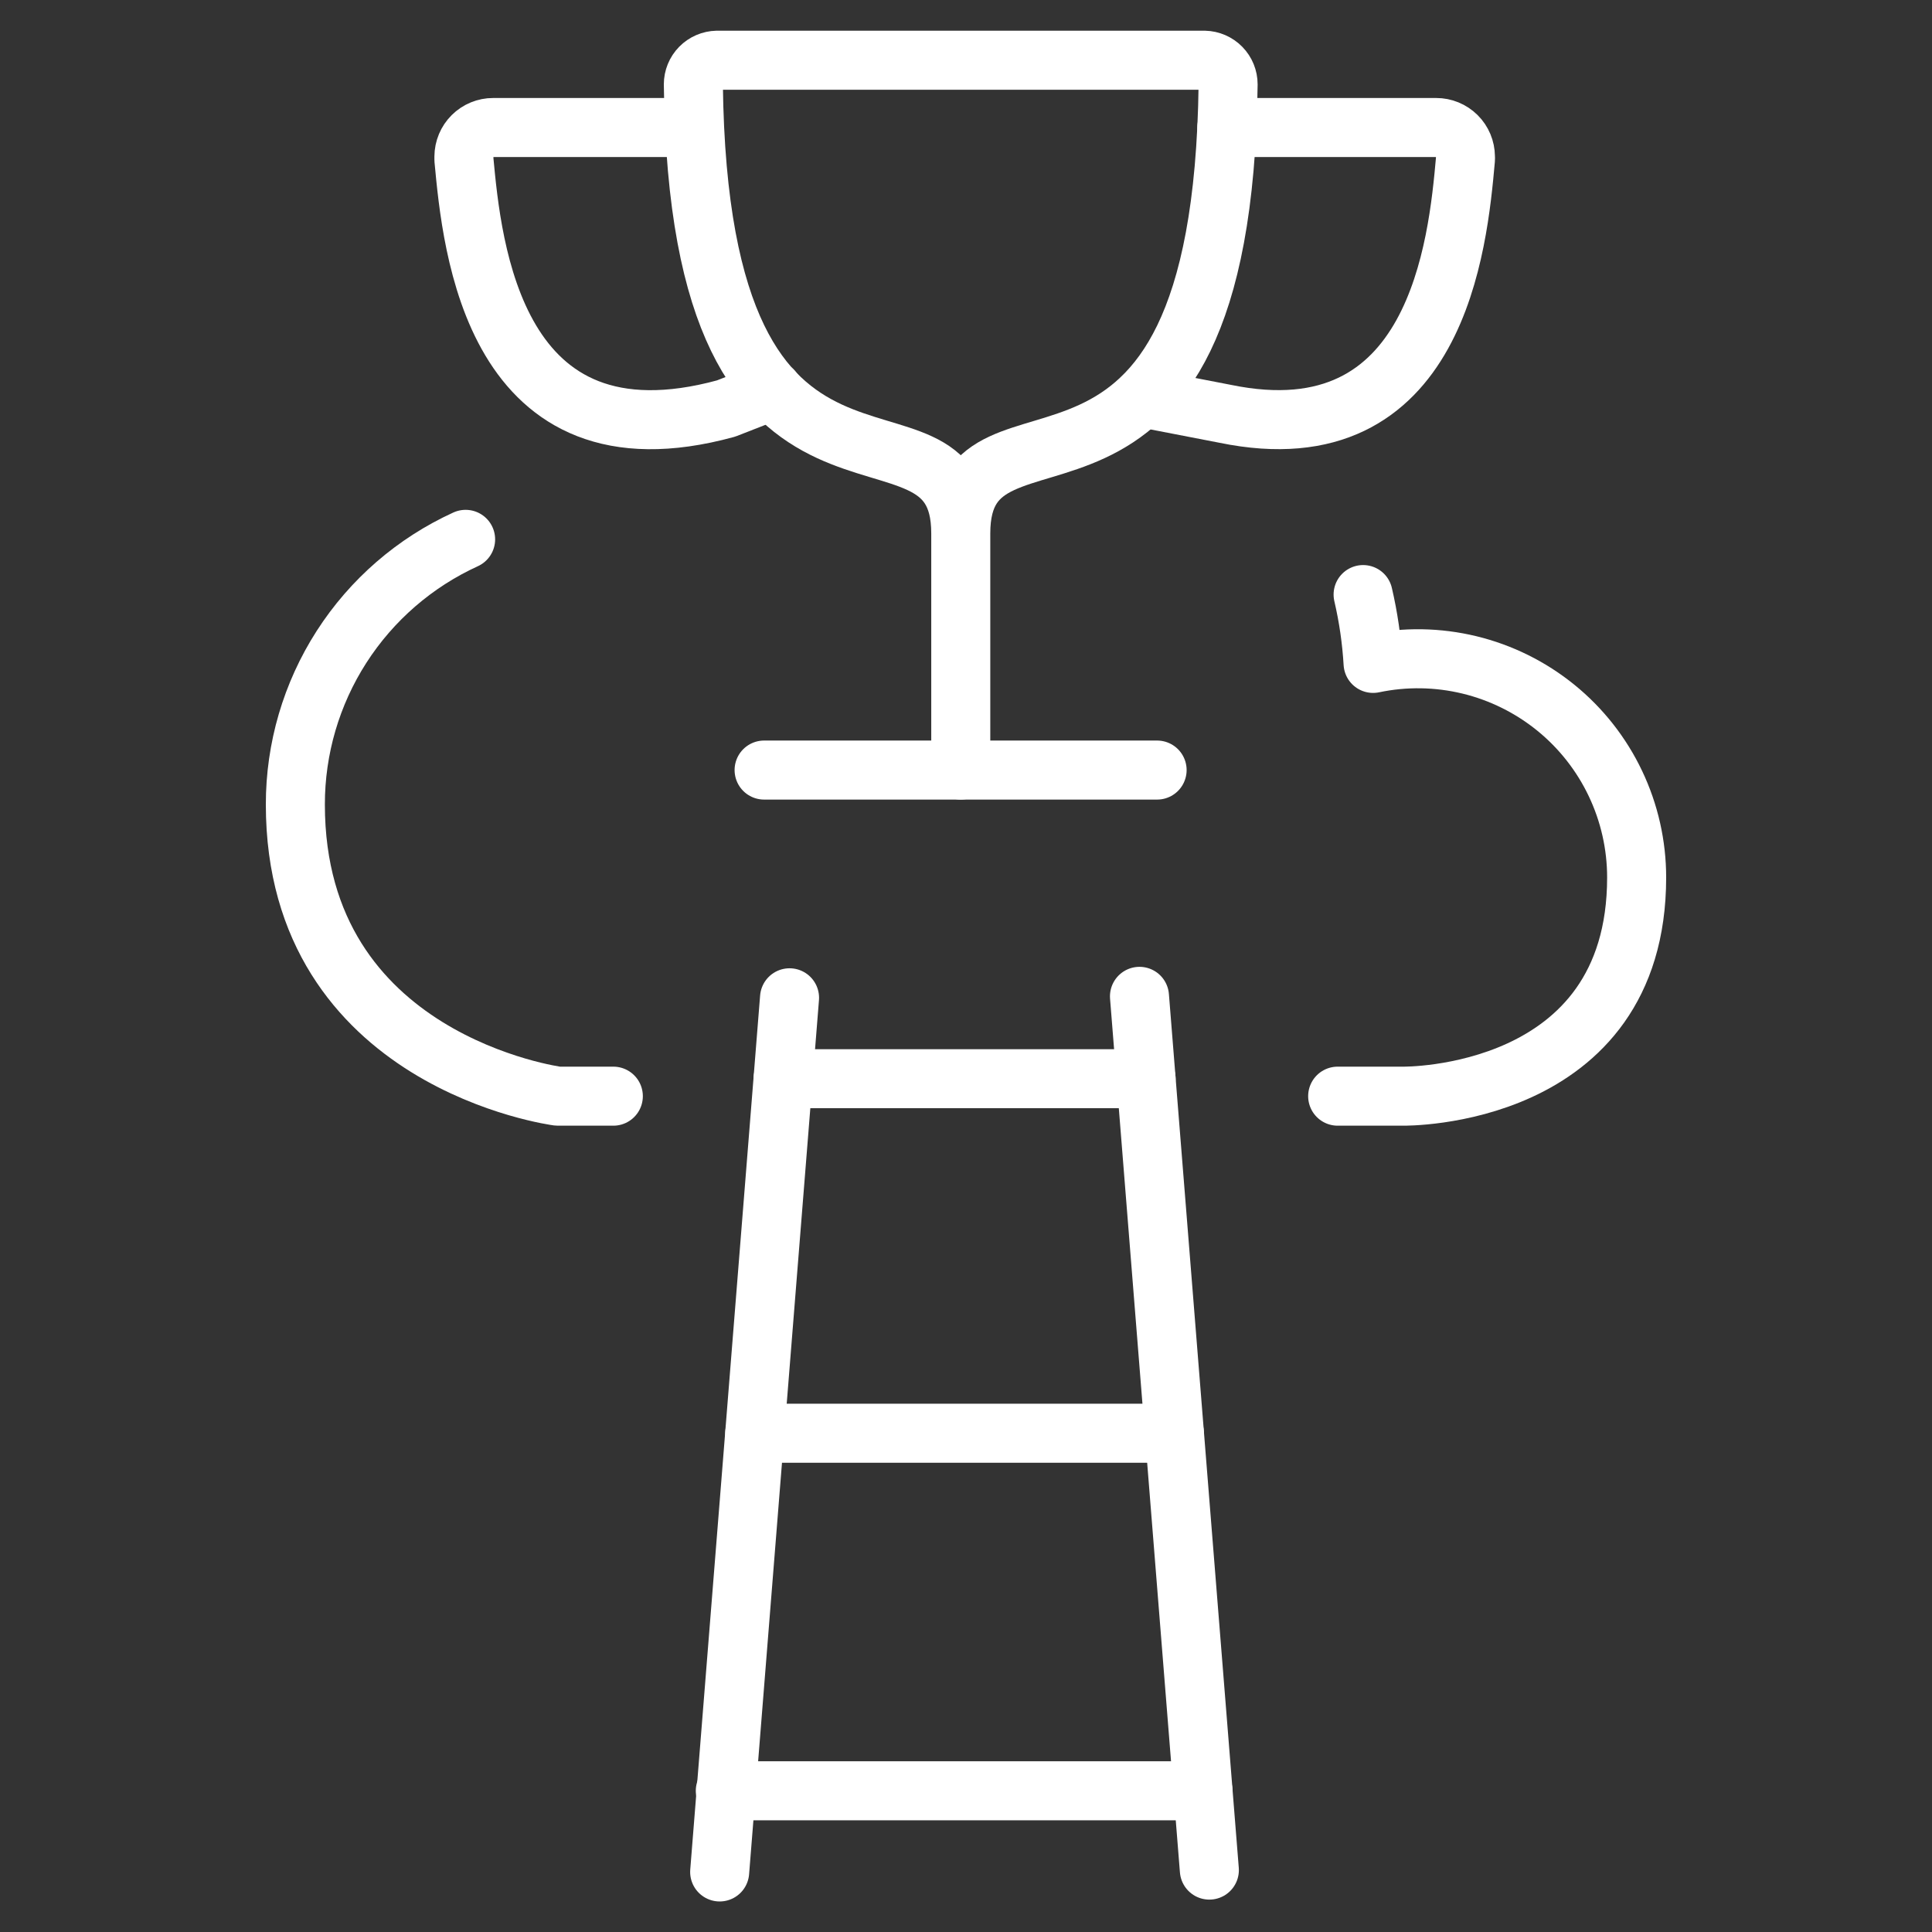
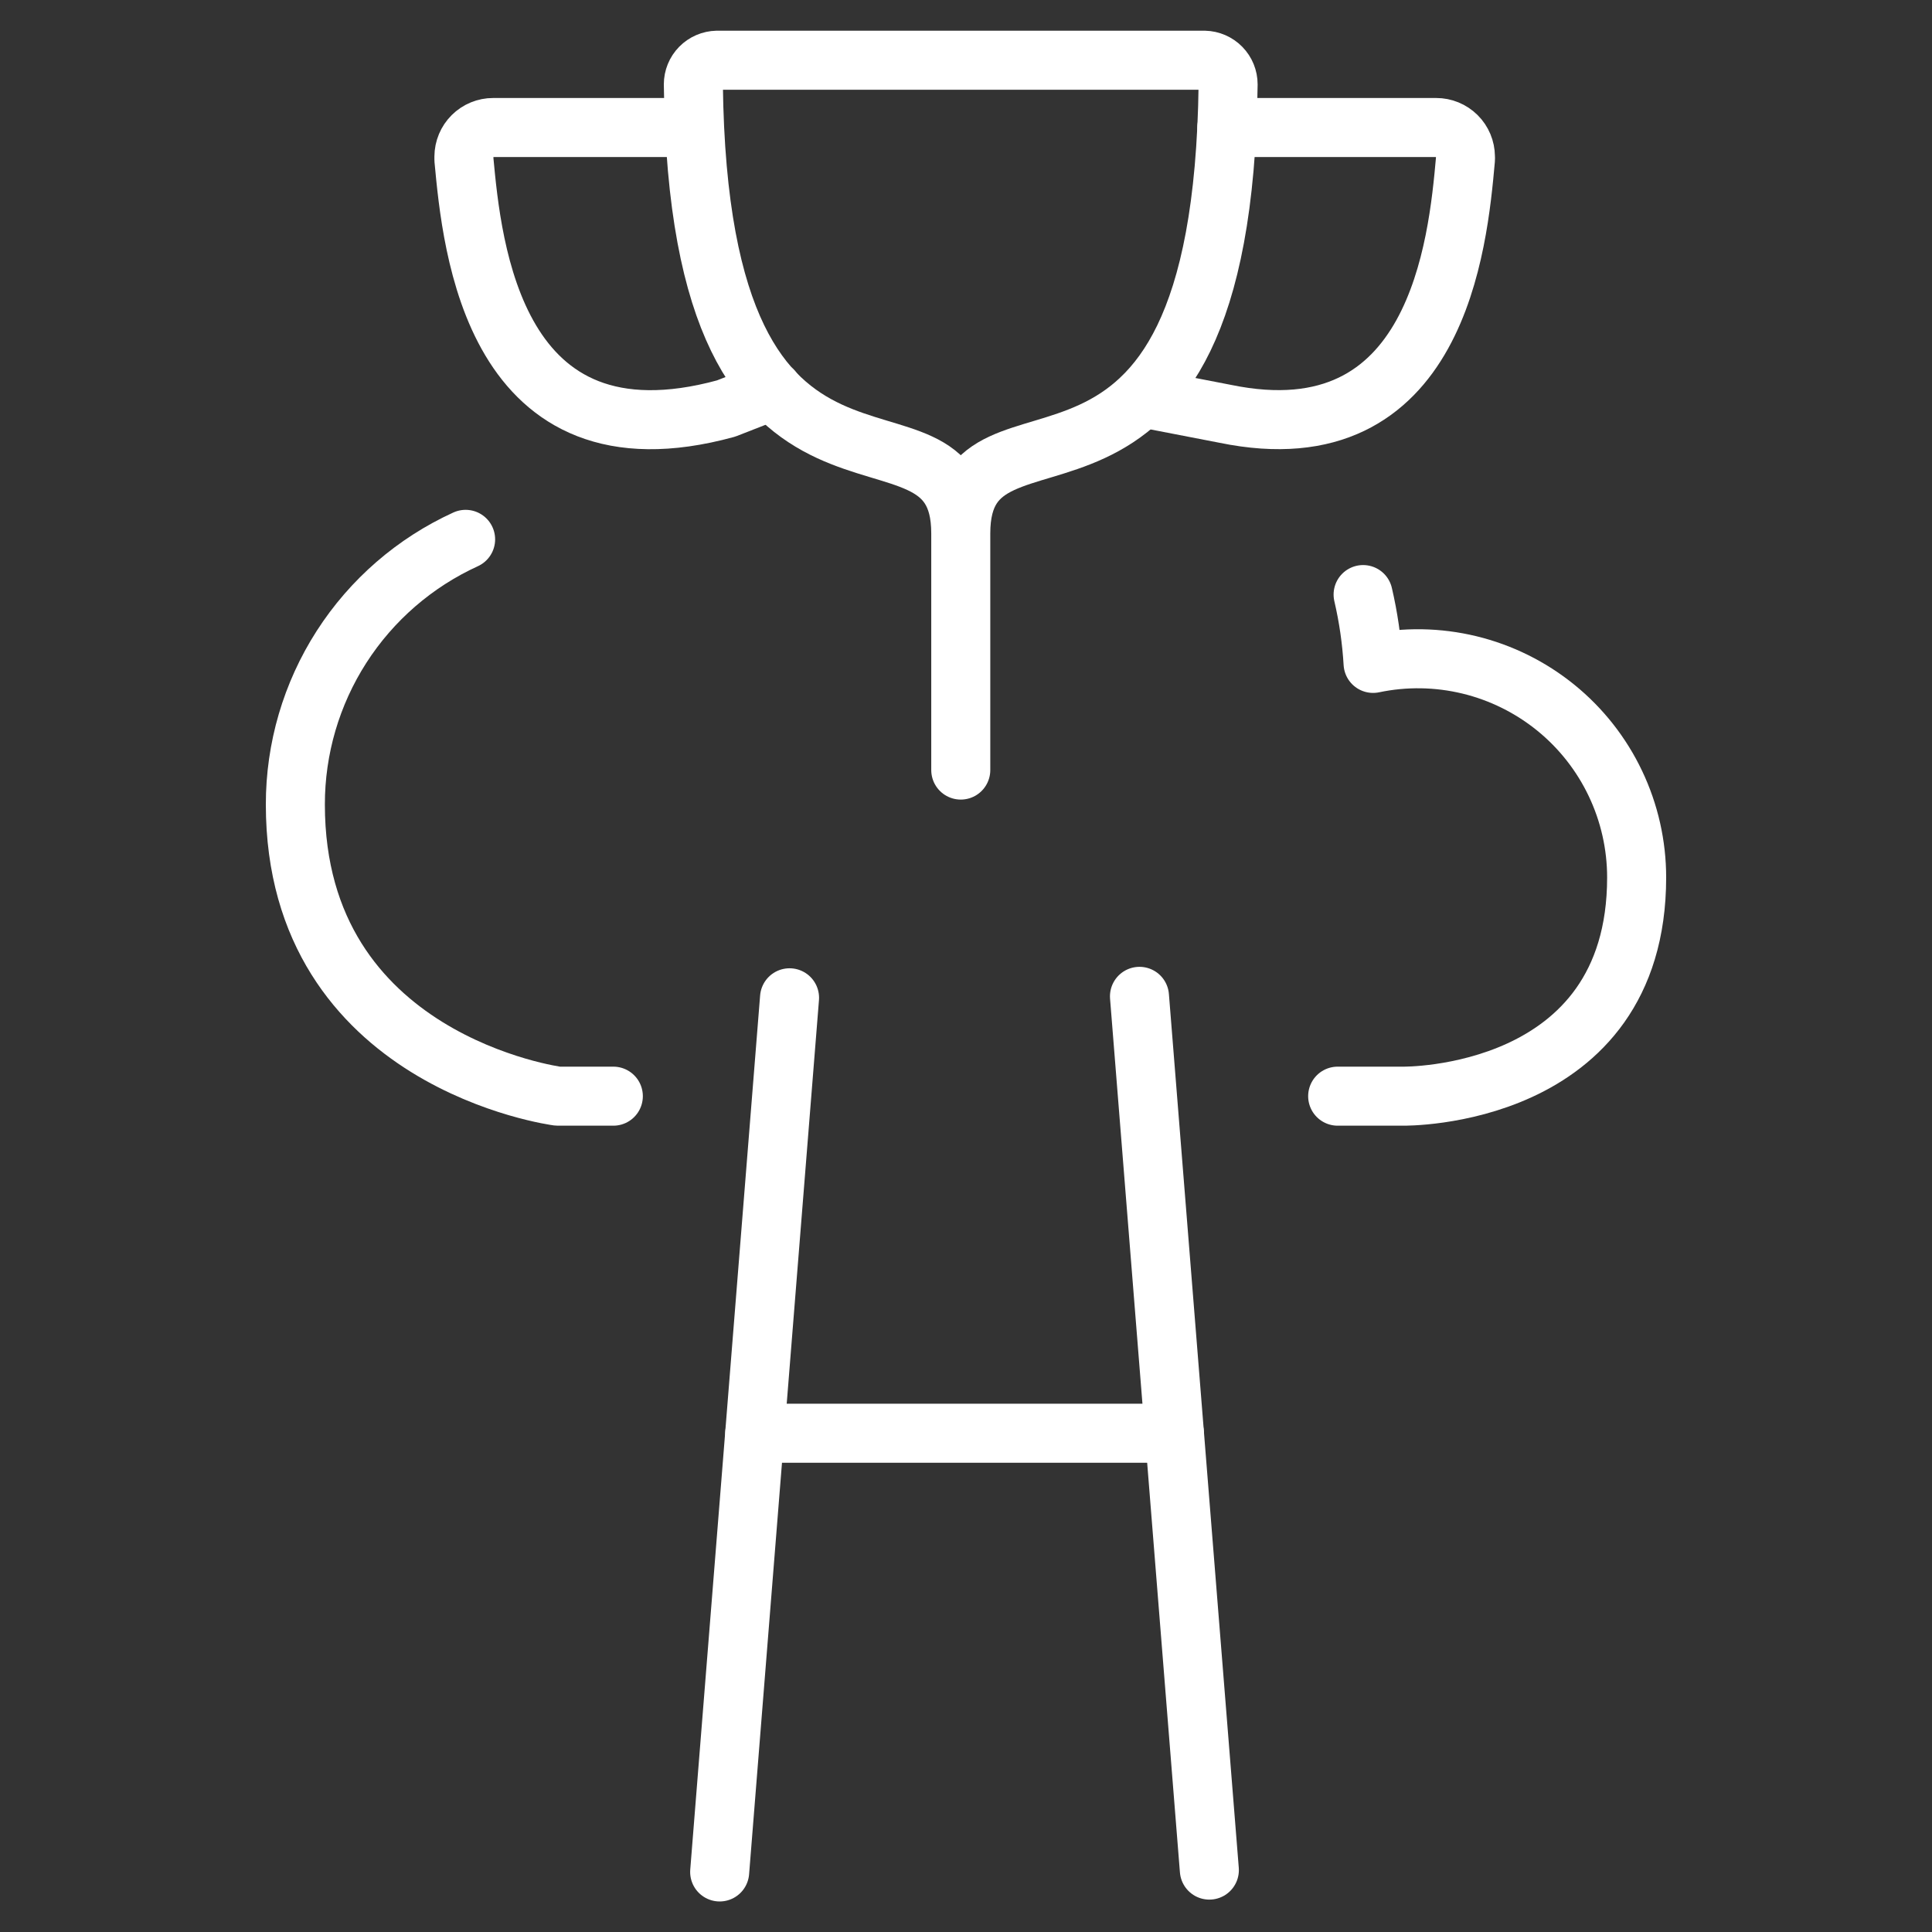
<svg xmlns="http://www.w3.org/2000/svg" width="72" height="72" viewBox="0 0 72 72" fill="none">
  <rect x="0" y="0" width="72" height="72" fill="#333333" stroke="none" />
  <path d="M22.857 40.851H20.787C20.787 40.851 11.007 39.576 11.007 29.982C11.005 27.9 11.602 25.861 12.727 24.108C13.852 22.356 15.458 20.965 17.352 20.1" stroke="white" stroke-width="2.2" stroke-linecap="round" stroke-linejoin="round" />
  <path d="M50.799 22.158C50.996 23.001 51.12 23.859 51.171 24.723C52.357 24.474 53.584 24.494 54.762 24.779C55.94 25.065 57.04 25.61 57.981 26.374C58.922 27.138 59.68 28.102 60.201 29.197C60.722 30.291 60.993 31.488 60.993 32.7C60.993 40.98 52.293 40.851 52.293 40.851H49.851" stroke="white" stroke-width="2.2" stroke-linecap="round" stroke-linejoin="round" />
-   <path d="M28.476 28.698H43.122" stroke="white" stroke-width="2.2" stroke-linecap="round" stroke-linejoin="round" />
  <path d="M35.805 19.878C35.805 13.803 26.058 21.378 25.839 3.144C25.839 2.908 25.931 2.682 26.096 2.514C26.261 2.346 26.485 2.249 26.721 2.244H44.886C45.122 2.249 45.346 2.346 45.511 2.514C45.676 2.682 45.768 2.908 45.768 3.144C45.546 21.393 35.805 13.803 35.805 19.878ZM35.805 19.878V28.698" stroke="white" stroke-width="2.2" stroke-linecap="round" stroke-linejoin="round" />
  <path d="M25.839 4.752H18.381C18.093 4.751 17.816 4.865 17.611 5.068C17.406 5.271 17.291 5.547 17.289 5.835V5.949C17.589 9.168 18.381 17.601 27.057 15.225L28.8 14.544" stroke="white" stroke-width="2.2" stroke-linecap="round" stroke-linejoin="round" />
  <path d="M45.72 4.752H53.52C53.808 4.751 54.085 4.865 54.29 5.068C54.495 5.271 54.61 5.547 54.612 5.835C54.615 5.873 54.615 5.911 54.612 5.949C54.333 9.063 53.577 17.049 45.666 15.423L42.564 14.823" stroke="white" stroke-width="2.2" stroke-linecap="round" stroke-linejoin="round" />
  <path d="M29.424 37.185L26.82 69.762" stroke="white" stroke-width="2.2" stroke-linecap="round" stroke-linejoin="round" />
  <path d="M42.465 37.131L45.069 69.693" stroke="white" stroke-width="2.2" stroke-linecap="round" stroke-linejoin="round" />
-   <path d="M27.03 66.738H44.832" stroke="white" stroke-width="2.2" stroke-linecap="round" stroke-linejoin="round" />
  <path d="M28.128 53.412H43.767" stroke="white" stroke-width="2.2" stroke-linecap="round" stroke-linejoin="round" />
-   <path d="M29.184 40.2H42.711" stroke="white" stroke-width="2.2" stroke-linecap="round" stroke-linejoin="round" />
</svg>